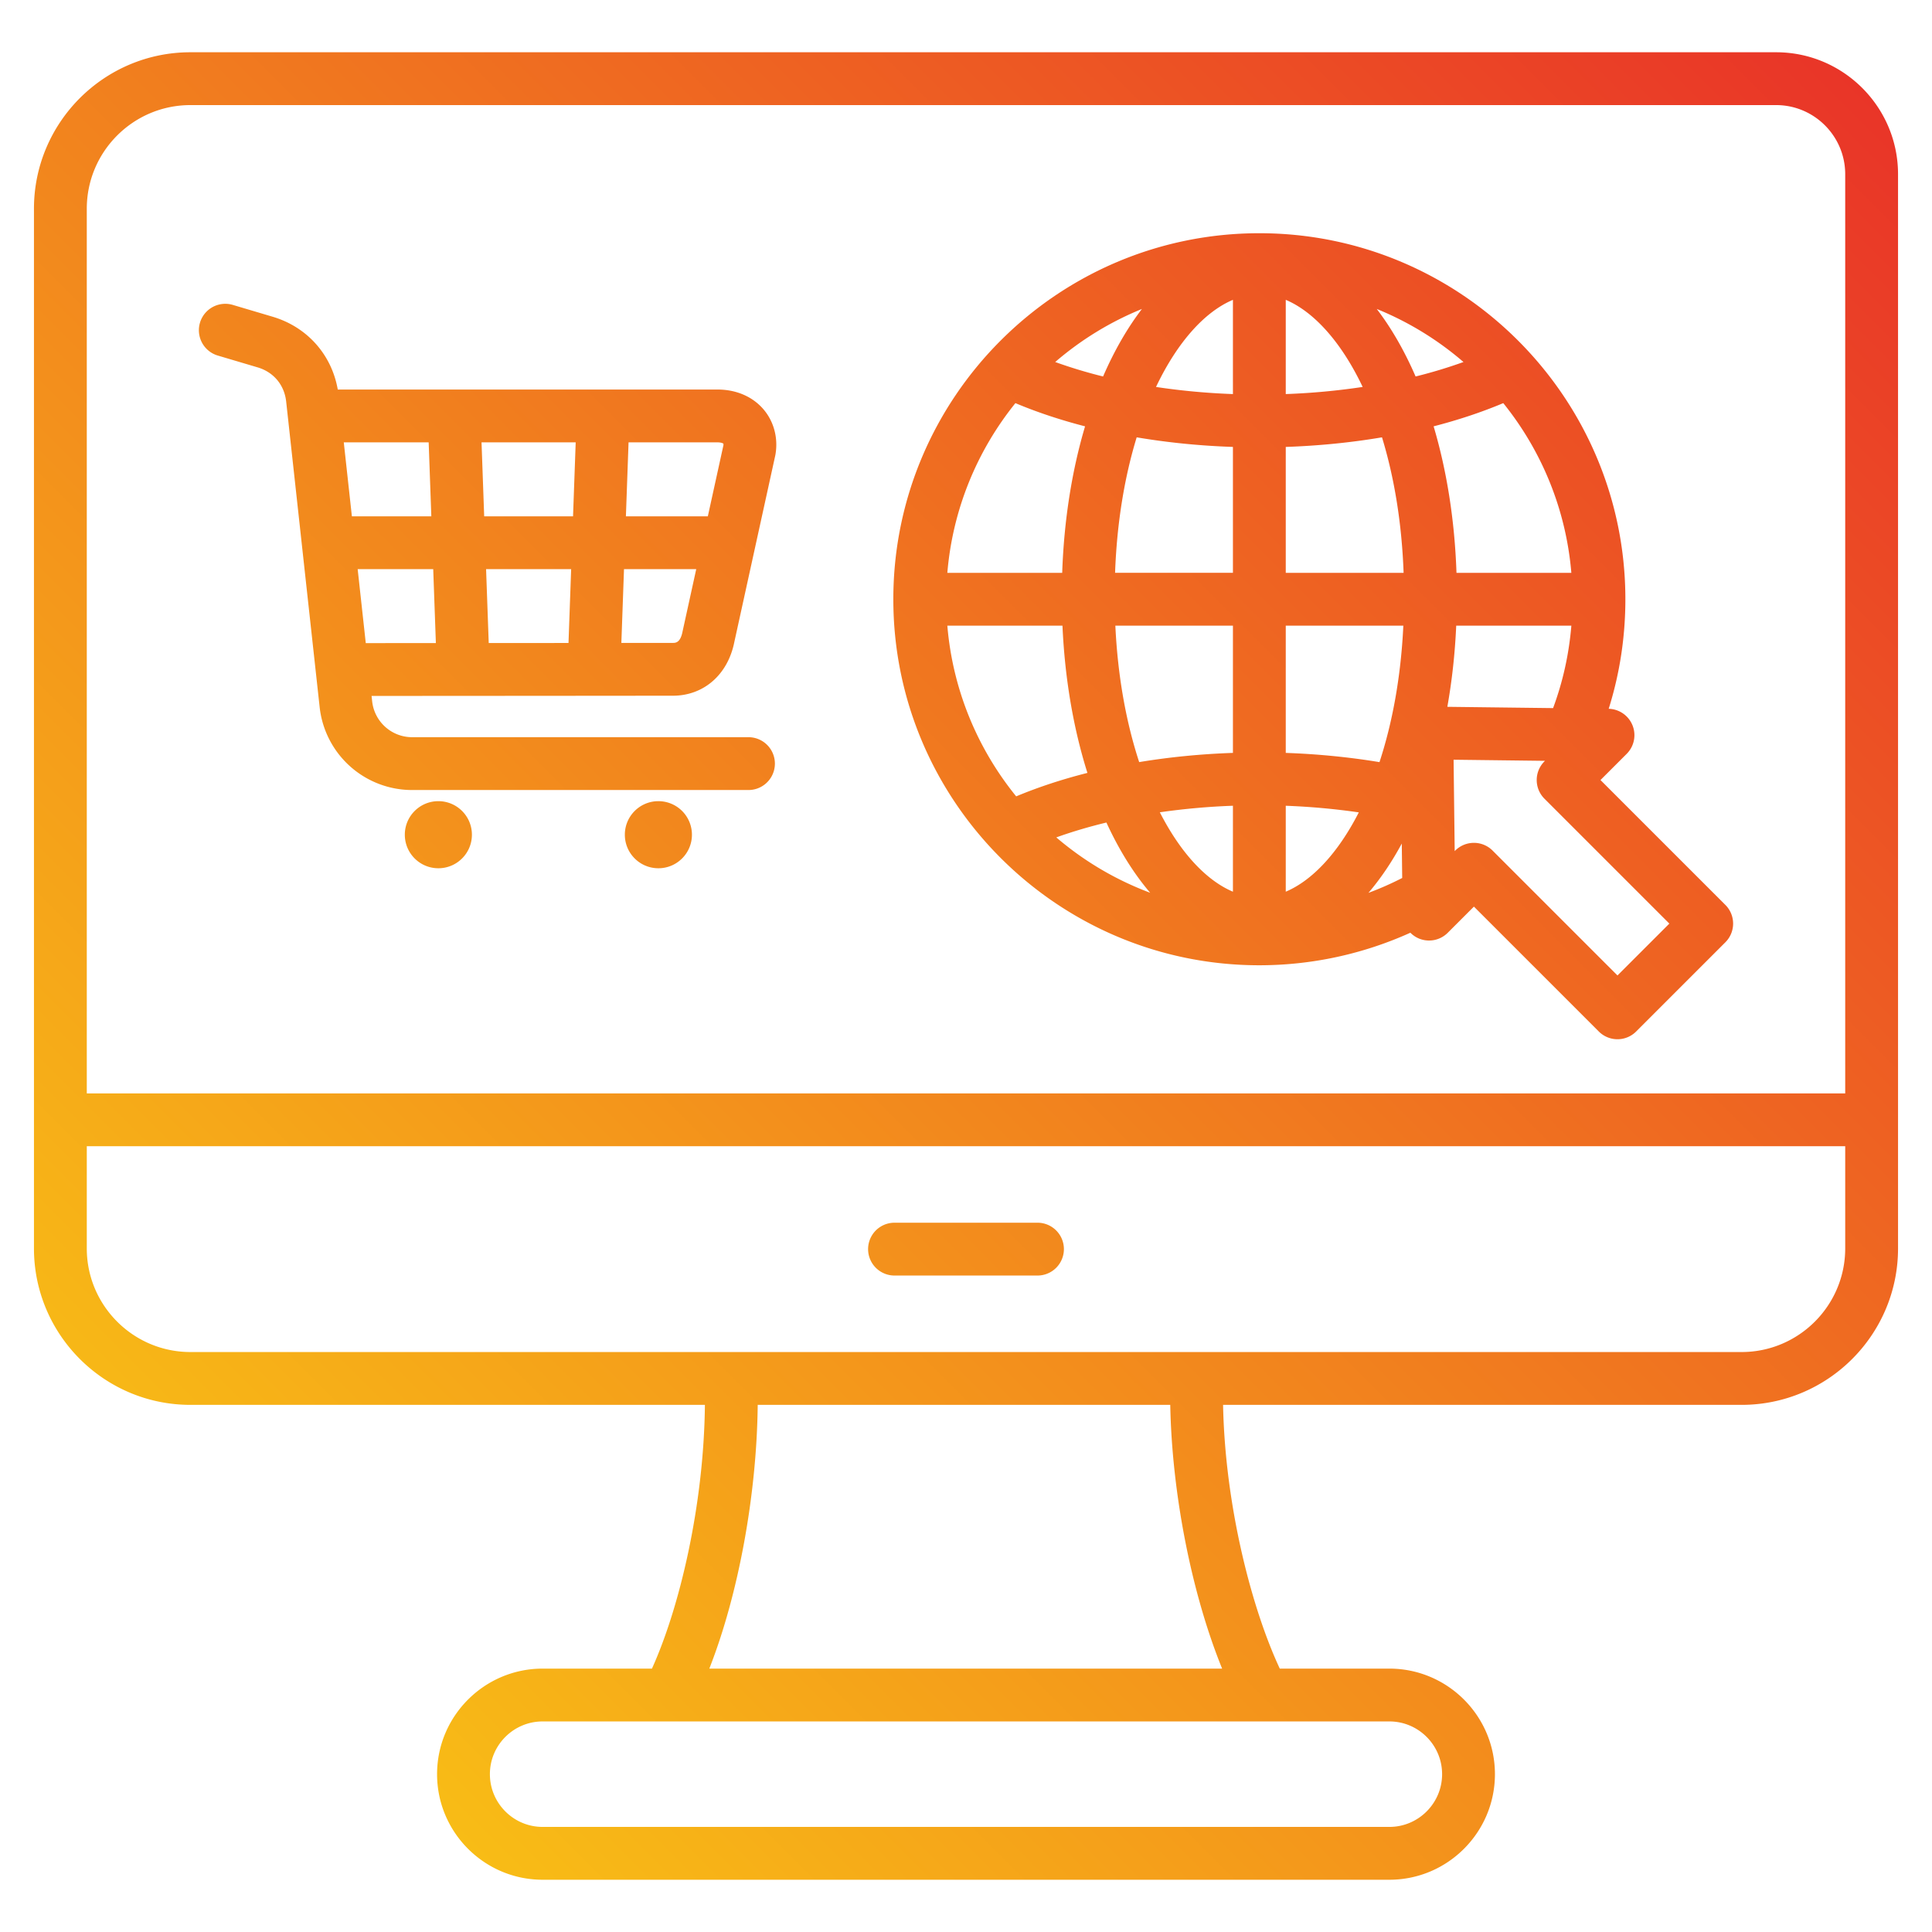
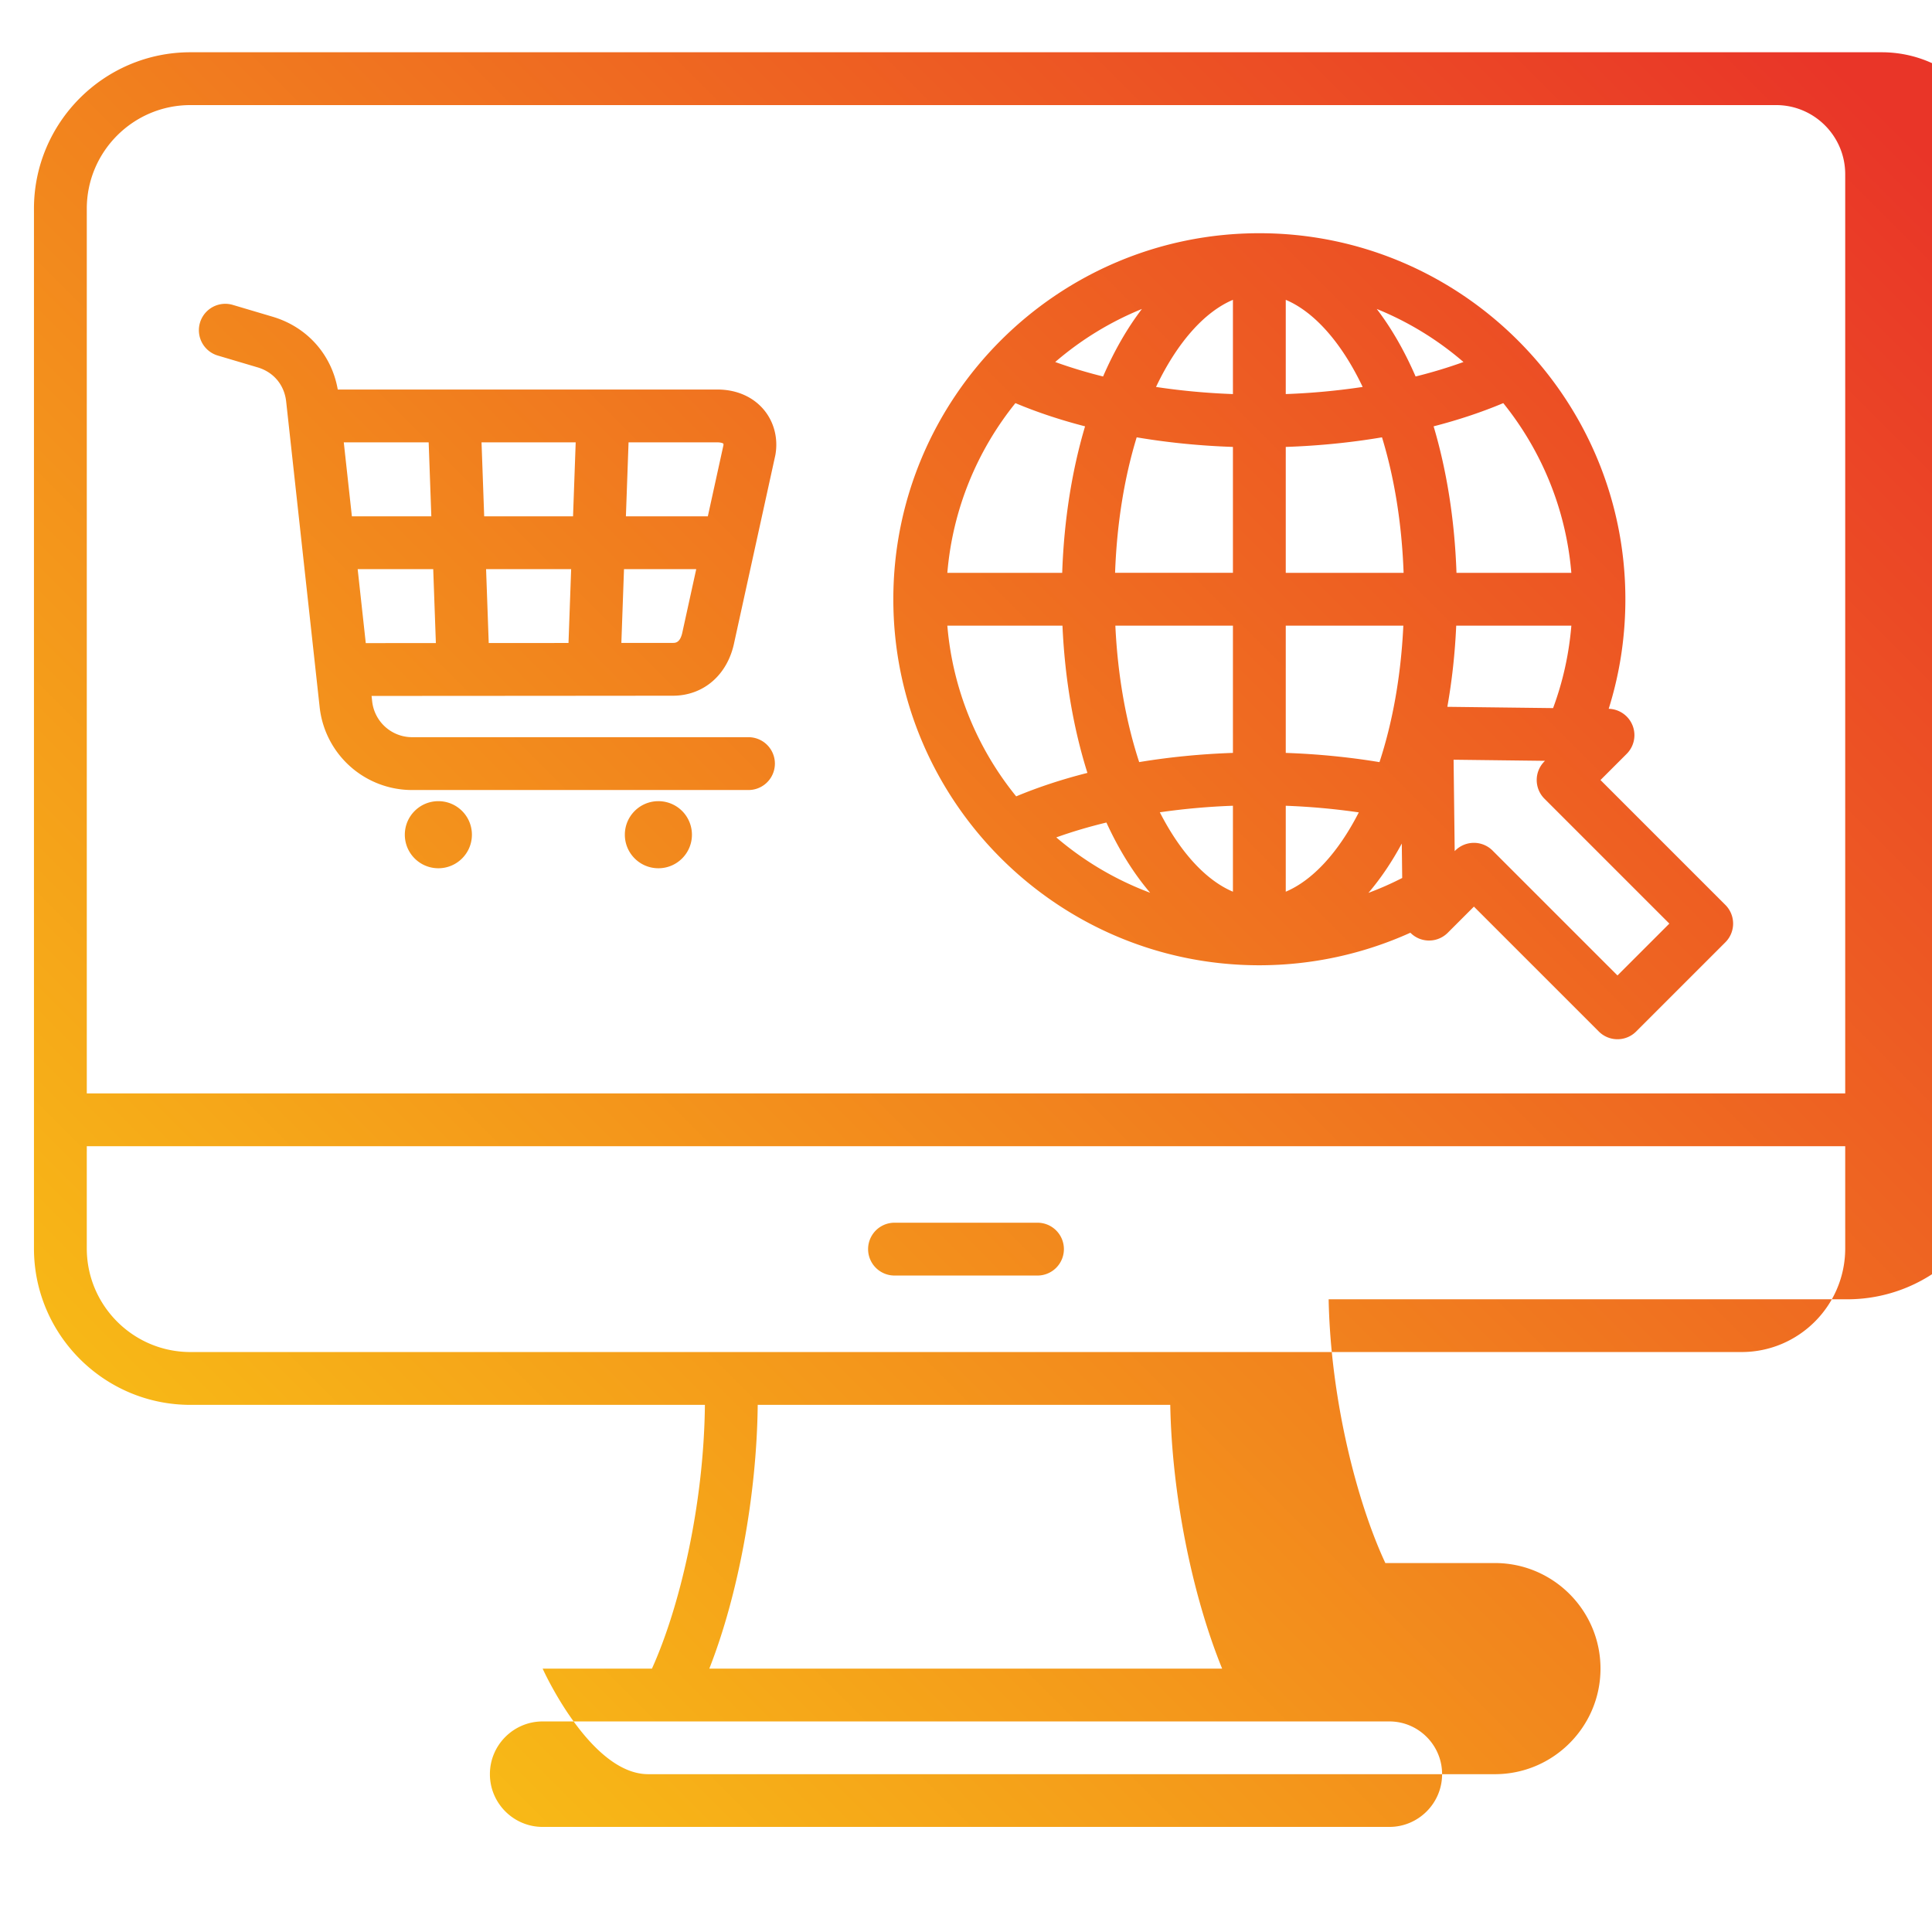
<svg xmlns="http://www.w3.org/2000/svg" version="1.1" width="512" height="512" x="0" y="0" viewBox="0 0 512 512" style="enable-background:new 0 0 512 512" xml:space="preserve" class="">
  <g>
    <linearGradient id="a" x1="466.369" x2="48.312" y1="-3.83" y2="414.227" gradientUnits="userSpaceOnUse">
      <stop offset="0" stop-color="#e93528" />
      <stop offset="1" stop-color="#f8bc16" />
    </linearGradient>
-     <path fill="url(#a)" d="M470.688 13.85H50.459C27.599 13.85 9 32.448 9 55.31v275.534c0 22.86 18.599 41.459 41.459 41.459h136.349c-.276 26.799-6.782 53.913-14.037 69.896h-28.966c-15.426 0-27.976 12.55-27.976 27.976s12.55 27.976 27.976 27.976h224.391c15.426 0 27.976-12.55 27.976-27.976s-12.55-27.976-27.976-27.976h-29.04c-7.594-16.271-14.515-43.483-15.028-69.896h137.413c22.861 0 41.459-18.599 41.459-41.459V46.168c0-17.82-14.495-32.318-32.312-32.318zm-420.229 14h420.228c10.098 0 18.312 8.218 18.312 18.318v243.591H23V55.31c0-15.142 12.318-27.46 27.459-27.46zm331.712 442.325c0 7.706-6.27 13.976-13.976 13.976h-224.39c-7.706 0-13.976-6.27-13.976-13.976s6.27-13.976 13.976-13.976h224.391c7.705 0 13.975 6.27 13.975 13.976zm-58.295-27.976H187.978c7.671-19.512 12.575-45.97 12.826-69.896H310.13c.447 23.634 5.701 50.107 13.746 69.896zm137.665-83.896H50.459C35.318 358.303 23 345.984 23 330.844v-27.085h466v27.085c0 15.14-12.318 27.459-27.459 27.459zm-179.596-27.272a7 7 0 0 1-7 7h-37.89a7 7 0 1 1 0-14h37.89a7 7 0 0 1 7 7zm51.794-75.226a97.163 97.163 0 0 0 40.025-8.625 6.967 6.967 0 0 0 2.31 1.554 6.999 6.999 0 0 0 7.589-1.533l6.939-6.939 33.096 33.096a6.981 6.981 0 0 0 4.95 2.05 6.983 6.983 0 0 0 4.95-2.05l23.645-23.645a7 7 0 0 0 0-9.9l-33.096-33.095 6.939-6.938a6.995 6.995 0 0 0-4.766-11.941c2.935-9.346 4.421-19.072 4.421-29.033 0-53.486-43.514-97-97-97s-97 43.514-97 97 43.512 96.999 96.998 96.999zm52.245-104c-.479-14.07-2.609-27.212-6.06-38.822 6.552-1.689 12.74-3.748 18.46-6.152 10.093 12.528 16.616 28.033 18.038 44.975h-30.438zM340.739 79.46c7.478 3.154 14.735 11.21 20.382 23.084a179.948 179.948 0 0 1-20.382 1.888zm0 134.075c6.581.245 13.075.841 19.357 1.755-5.487 10.739-12.323 18.051-19.357 21.017zm-14-109.102c-7-.254-13.825-.895-20.382-1.888 5.646-11.874 12.904-19.931 20.382-23.084zm0 14.006v33.365h-31.231c.485-13.489 2.563-25.592 5.725-35.908 8.172 1.384 16.733 2.245 25.506 2.543zm0 47.366v33.72c-8.531.292-16.867 1.118-24.843 2.438-3.382-10.3-5.672-22.492-6.316-36.158zm0 47.727v22.775c-7.04-2.968-13.881-10.289-19.37-21.041a181.058 181.058 0 0 1 19.37-1.734zm-21.931 23.062a83.025 83.025 0 0 1-24.882-14.674c4.197-1.505 8.642-2.822 13.285-3.942 3.308 7.213 7.216 13.489 11.597 18.616zm66.678-13.04.111 9.12a82.483 82.483 0 0 1-8.948 3.944c3.218-3.761 6.18-8.144 8.837-13.064zm-5.908-21.583c-8.011-1.323-16.373-2.151-24.839-2.445v-33.722h31.158c-.644 13.671-2.935 25.866-6.319 36.167zm-24.839-50.166V118.44c8.773-.299 17.334-1.159 25.505-2.543 3.162 10.317 5.24 22.419 5.725 35.908zm34.41-52.034c-2.945-6.797-6.409-12.816-10.292-17.891a83.08 83.08 0 0 1 22.981 14.057 127.496 127.496 0 0 1-12.689 3.834zm-82.82 0a127.496 127.496 0 0 1-12.689-3.834 83.136 83.136 0 0 1 22.98-14.057c-3.882 5.075-7.346 11.095-10.291 17.891zm-4.775 13.211c-3.451 11.61-5.581 24.752-6.06 38.822h-30.438c1.423-16.941 7.946-32.447 18.038-44.975 5.72 2.406 11.908 4.464 18.46 6.153zm-5.989 52.823c.633 14.201 2.952 27.417 6.613 39.019-6.705 1.698-13.036 3.778-18.877 6.219-10.212-12.573-16.812-28.179-18.245-45.238zm101.997 21.507c1.217-6.836 2.019-14.034 2.351-21.507h30.513c-.622 7.501-2.23 14.815-4.842 21.847zm58.831 57.45-13.746 13.745-33.096-33.096c-1.367-1.366-3.158-2.05-4.95-2.05s-3.583.684-4.95 2.05l-.141.142-.293-24.22 24.22.293-.141.141a7 7 0 0 0 0 9.9zM183.37 221.206c0 4.91-3.98 8.89-8.89 8.89s-8.89-3.98-8.89-8.89 3.98-8.89 8.89-8.89a8.89 8.89 0 0 1 8.89 8.89zm-58.309 0c0 4.91-3.98 8.89-8.89 8.89s-8.89-3.98-8.89-8.89 3.98-8.89 8.89-8.89 8.89 3.98 8.89 8.89zM57.716 94.225l10.548 3.13c4.259 1.265 7.091 4.656 7.575 9.073l8.87 80.949a24.644 24.644 0 0 0 24.53 21.988h89.116a7 7 0 1 0 0-14h-89.116a10.663 10.663 0 0 1-10.614-9.514l-.156-1.422c29.892-.008 79.847-.055 79.84-.055 8.162 0 14.545-5.555 16.281-14.158l10.86-49.489c.026-.119.049-.239.069-.359.715-4.327-.432-8.645-3.146-11.845-2.896-3.413-7.245-5.293-12.247-5.293H89.511c-1.627-9.267-8.11-16.578-17.263-19.296l-10.549-3.131a7 7 0 0 0-3.983 13.422zm71.101 56.603h22.544l-.702 19.57-21.14.016zm-.502-14-.703-19.599h24.954l-.703 19.599zm-14.009 0H93.253l-2.147-19.599h22.497zm-19.519 14h20.021l.703 19.594c-6.645.004-12.998.007-18.576.008zm86.085 16.591c-.585 2.955-1.872 2.955-2.57 2.955l-13.635.012.701-19.558h19.142l-3.61 16.451-.028.14zm10.824-49.84c.013.022.051.15.026.391l-4.138 18.858h-21.713l.703-19.599h23.552c1.069 0 1.517.282 1.57.35z" opacity="1" data-original="url(#a)" class="" />
+     <path fill="url(#a)" d="M470.688 13.85H50.459C27.599 13.85 9 32.448 9 55.31v275.534c0 22.86 18.599 41.459 41.459 41.459h136.349c-.276 26.799-6.782 53.913-14.037 69.896h-28.966s12.55 27.976 27.976 27.976h224.391c15.426 0 27.976-12.55 27.976-27.976s-12.55-27.976-27.976-27.976h-29.04c-7.594-16.271-14.515-43.483-15.028-69.896h137.413c22.861 0 41.459-18.599 41.459-41.459V46.168c0-17.82-14.495-32.318-32.312-32.318zm-420.229 14h420.228c10.098 0 18.312 8.218 18.312 18.318v243.591H23V55.31c0-15.142 12.318-27.46 27.459-27.46zm331.712 442.325c0 7.706-6.27 13.976-13.976 13.976h-224.39c-7.706 0-13.976-6.27-13.976-13.976s6.27-13.976 13.976-13.976h224.391c7.705 0 13.975 6.27 13.975 13.976zm-58.295-27.976H187.978c7.671-19.512 12.575-45.97 12.826-69.896H310.13c.447 23.634 5.701 50.107 13.746 69.896zm137.665-83.896H50.459C35.318 358.303 23 345.984 23 330.844v-27.085h466v27.085c0 15.14-12.318 27.459-27.459 27.459zm-179.596-27.272a7 7 0 0 1-7 7h-37.89a7 7 0 1 1 0-14h37.89a7 7 0 0 1 7 7zm51.794-75.226a97.163 97.163 0 0 0 40.025-8.625 6.967 6.967 0 0 0 2.31 1.554 6.999 6.999 0 0 0 7.589-1.533l6.939-6.939 33.096 33.096a6.981 6.981 0 0 0 4.95 2.05 6.983 6.983 0 0 0 4.95-2.05l23.645-23.645a7 7 0 0 0 0-9.9l-33.096-33.095 6.939-6.938a6.995 6.995 0 0 0-4.766-11.941c2.935-9.346 4.421-19.072 4.421-29.033 0-53.486-43.514-97-97-97s-97 43.514-97 97 43.512 96.999 96.998 96.999zm52.245-104c-.479-14.07-2.609-27.212-6.06-38.822 6.552-1.689 12.74-3.748 18.46-6.152 10.093 12.528 16.616 28.033 18.038 44.975h-30.438zM340.739 79.46c7.478 3.154 14.735 11.21 20.382 23.084a179.948 179.948 0 0 1-20.382 1.888zm0 134.075c6.581.245 13.075.841 19.357 1.755-5.487 10.739-12.323 18.051-19.357 21.017zm-14-109.102c-7-.254-13.825-.895-20.382-1.888 5.646-11.874 12.904-19.931 20.382-23.084zm0 14.006v33.365h-31.231c.485-13.489 2.563-25.592 5.725-35.908 8.172 1.384 16.733 2.245 25.506 2.543zm0 47.366v33.72c-8.531.292-16.867 1.118-24.843 2.438-3.382-10.3-5.672-22.492-6.316-36.158zm0 47.727v22.775c-7.04-2.968-13.881-10.289-19.37-21.041a181.058 181.058 0 0 1 19.37-1.734zm-21.931 23.062a83.025 83.025 0 0 1-24.882-14.674c4.197-1.505 8.642-2.822 13.285-3.942 3.308 7.213 7.216 13.489 11.597 18.616zm66.678-13.04.111 9.12a82.483 82.483 0 0 1-8.948 3.944c3.218-3.761 6.18-8.144 8.837-13.064zm-5.908-21.583c-8.011-1.323-16.373-2.151-24.839-2.445v-33.722h31.158c-.644 13.671-2.935 25.866-6.319 36.167zm-24.839-50.166V118.44c8.773-.299 17.334-1.159 25.505-2.543 3.162 10.317 5.24 22.419 5.725 35.908zm34.41-52.034c-2.945-6.797-6.409-12.816-10.292-17.891a83.08 83.08 0 0 1 22.981 14.057 127.496 127.496 0 0 1-12.689 3.834zm-82.82 0a127.496 127.496 0 0 1-12.689-3.834 83.136 83.136 0 0 1 22.98-14.057c-3.882 5.075-7.346 11.095-10.291 17.891zm-4.775 13.211c-3.451 11.61-5.581 24.752-6.06 38.822h-30.438c1.423-16.941 7.946-32.447 18.038-44.975 5.72 2.406 11.908 4.464 18.46 6.153zm-5.989 52.823c.633 14.201 2.952 27.417 6.613 39.019-6.705 1.698-13.036 3.778-18.877 6.219-10.212-12.573-16.812-28.179-18.245-45.238zm101.997 21.507c1.217-6.836 2.019-14.034 2.351-21.507h30.513c-.622 7.501-2.23 14.815-4.842 21.847zm58.831 57.45-13.746 13.745-33.096-33.096c-1.367-1.366-3.158-2.05-4.95-2.05s-3.583.684-4.95 2.05l-.141.142-.293-24.22 24.22.293-.141.141a7 7 0 0 0 0 9.9zM183.37 221.206c0 4.91-3.98 8.89-8.89 8.89s-8.89-3.98-8.89-8.89 3.98-8.89 8.89-8.89a8.89 8.89 0 0 1 8.89 8.89zm-58.309 0c0 4.91-3.98 8.89-8.89 8.89s-8.89-3.98-8.89-8.89 3.98-8.89 8.89-8.89 8.89 3.98 8.89 8.89zM57.716 94.225l10.548 3.13c4.259 1.265 7.091 4.656 7.575 9.073l8.87 80.949a24.644 24.644 0 0 0 24.53 21.988h89.116a7 7 0 1 0 0-14h-89.116a10.663 10.663 0 0 1-10.614-9.514l-.156-1.422c29.892-.008 79.847-.055 79.84-.055 8.162 0 14.545-5.555 16.281-14.158l10.86-49.489c.026-.119.049-.239.069-.359.715-4.327-.432-8.645-3.146-11.845-2.896-3.413-7.245-5.293-12.247-5.293H89.511c-1.627-9.267-8.11-16.578-17.263-19.296l-10.549-3.131a7 7 0 0 0-3.983 13.422zm71.101 56.603h22.544l-.702 19.57-21.14.016zm-.502-14-.703-19.599h24.954l-.703 19.599zm-14.009 0H93.253l-2.147-19.599h22.497zm-19.519 14h20.021l.703 19.594c-6.645.004-12.998.007-18.576.008zm86.085 16.591c-.585 2.955-1.872 2.955-2.57 2.955l-13.635.012.701-19.558h19.142l-3.61 16.451-.028.14zm10.824-49.84c.013.022.051.15.026.391l-4.138 18.858h-21.713l.703-19.599h23.552c1.069 0 1.517.282 1.57.35z" opacity="1" data-original="url(#a)" class="" />
  </g>
</svg>